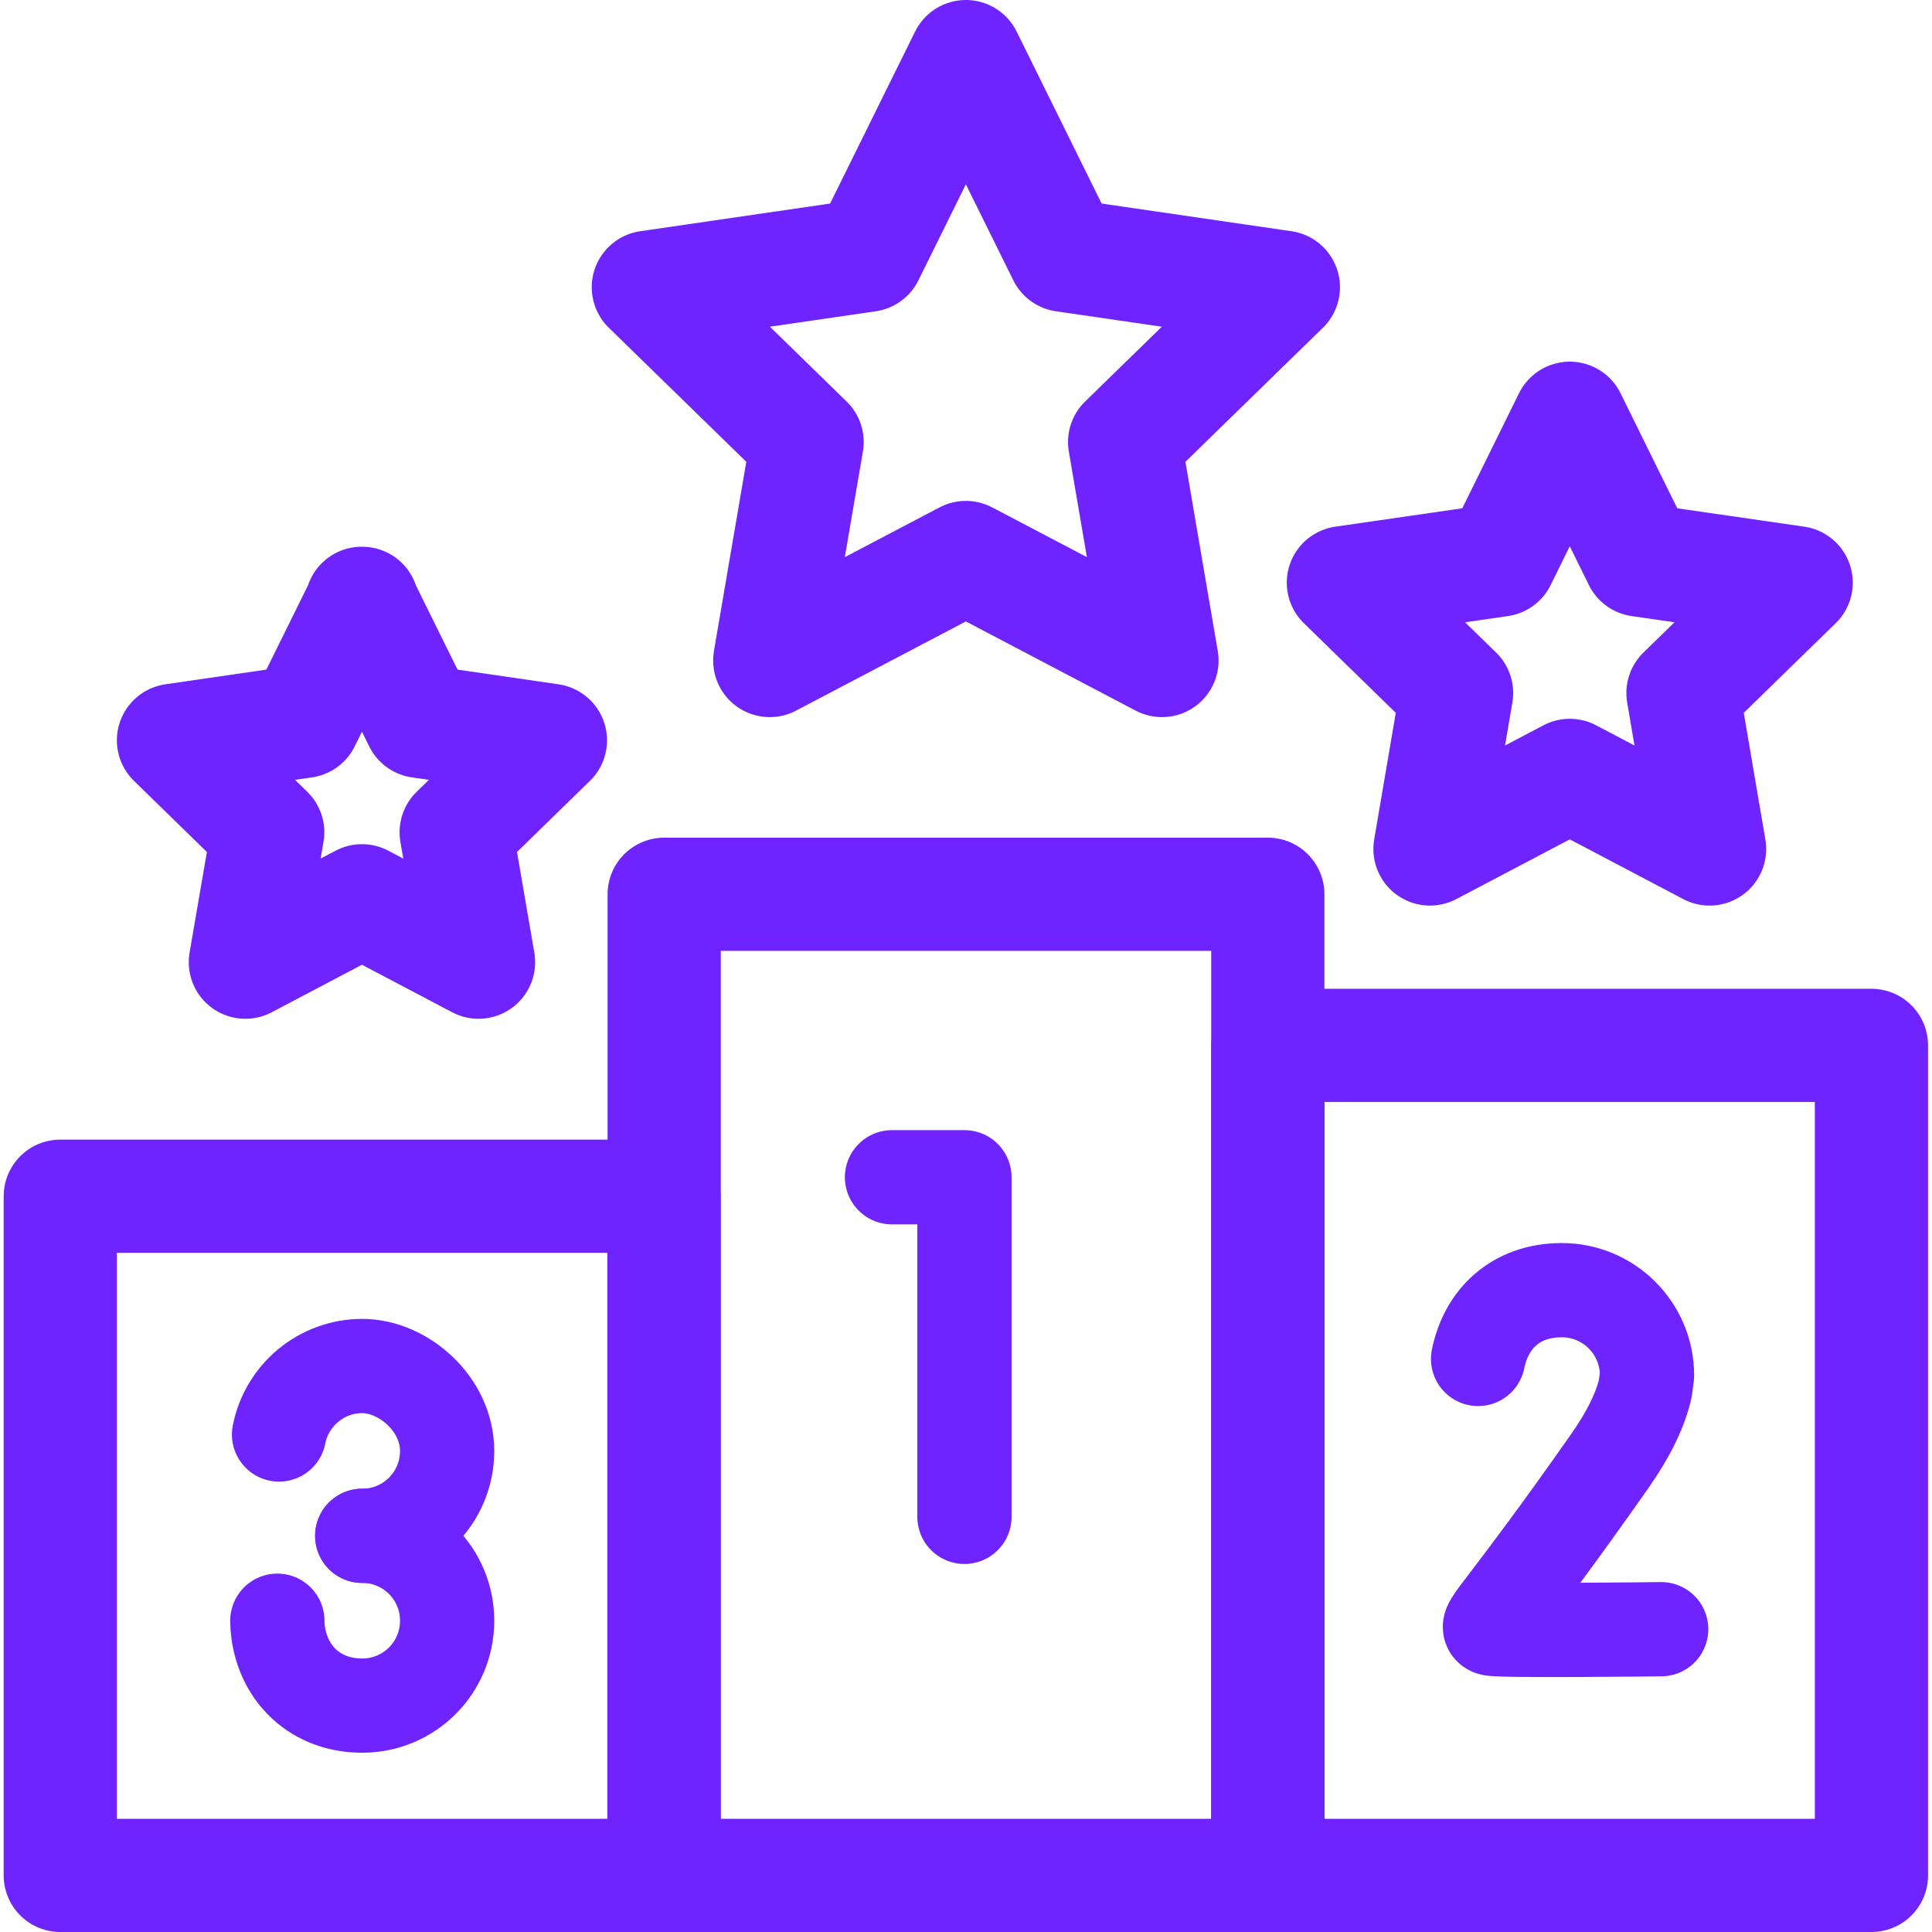
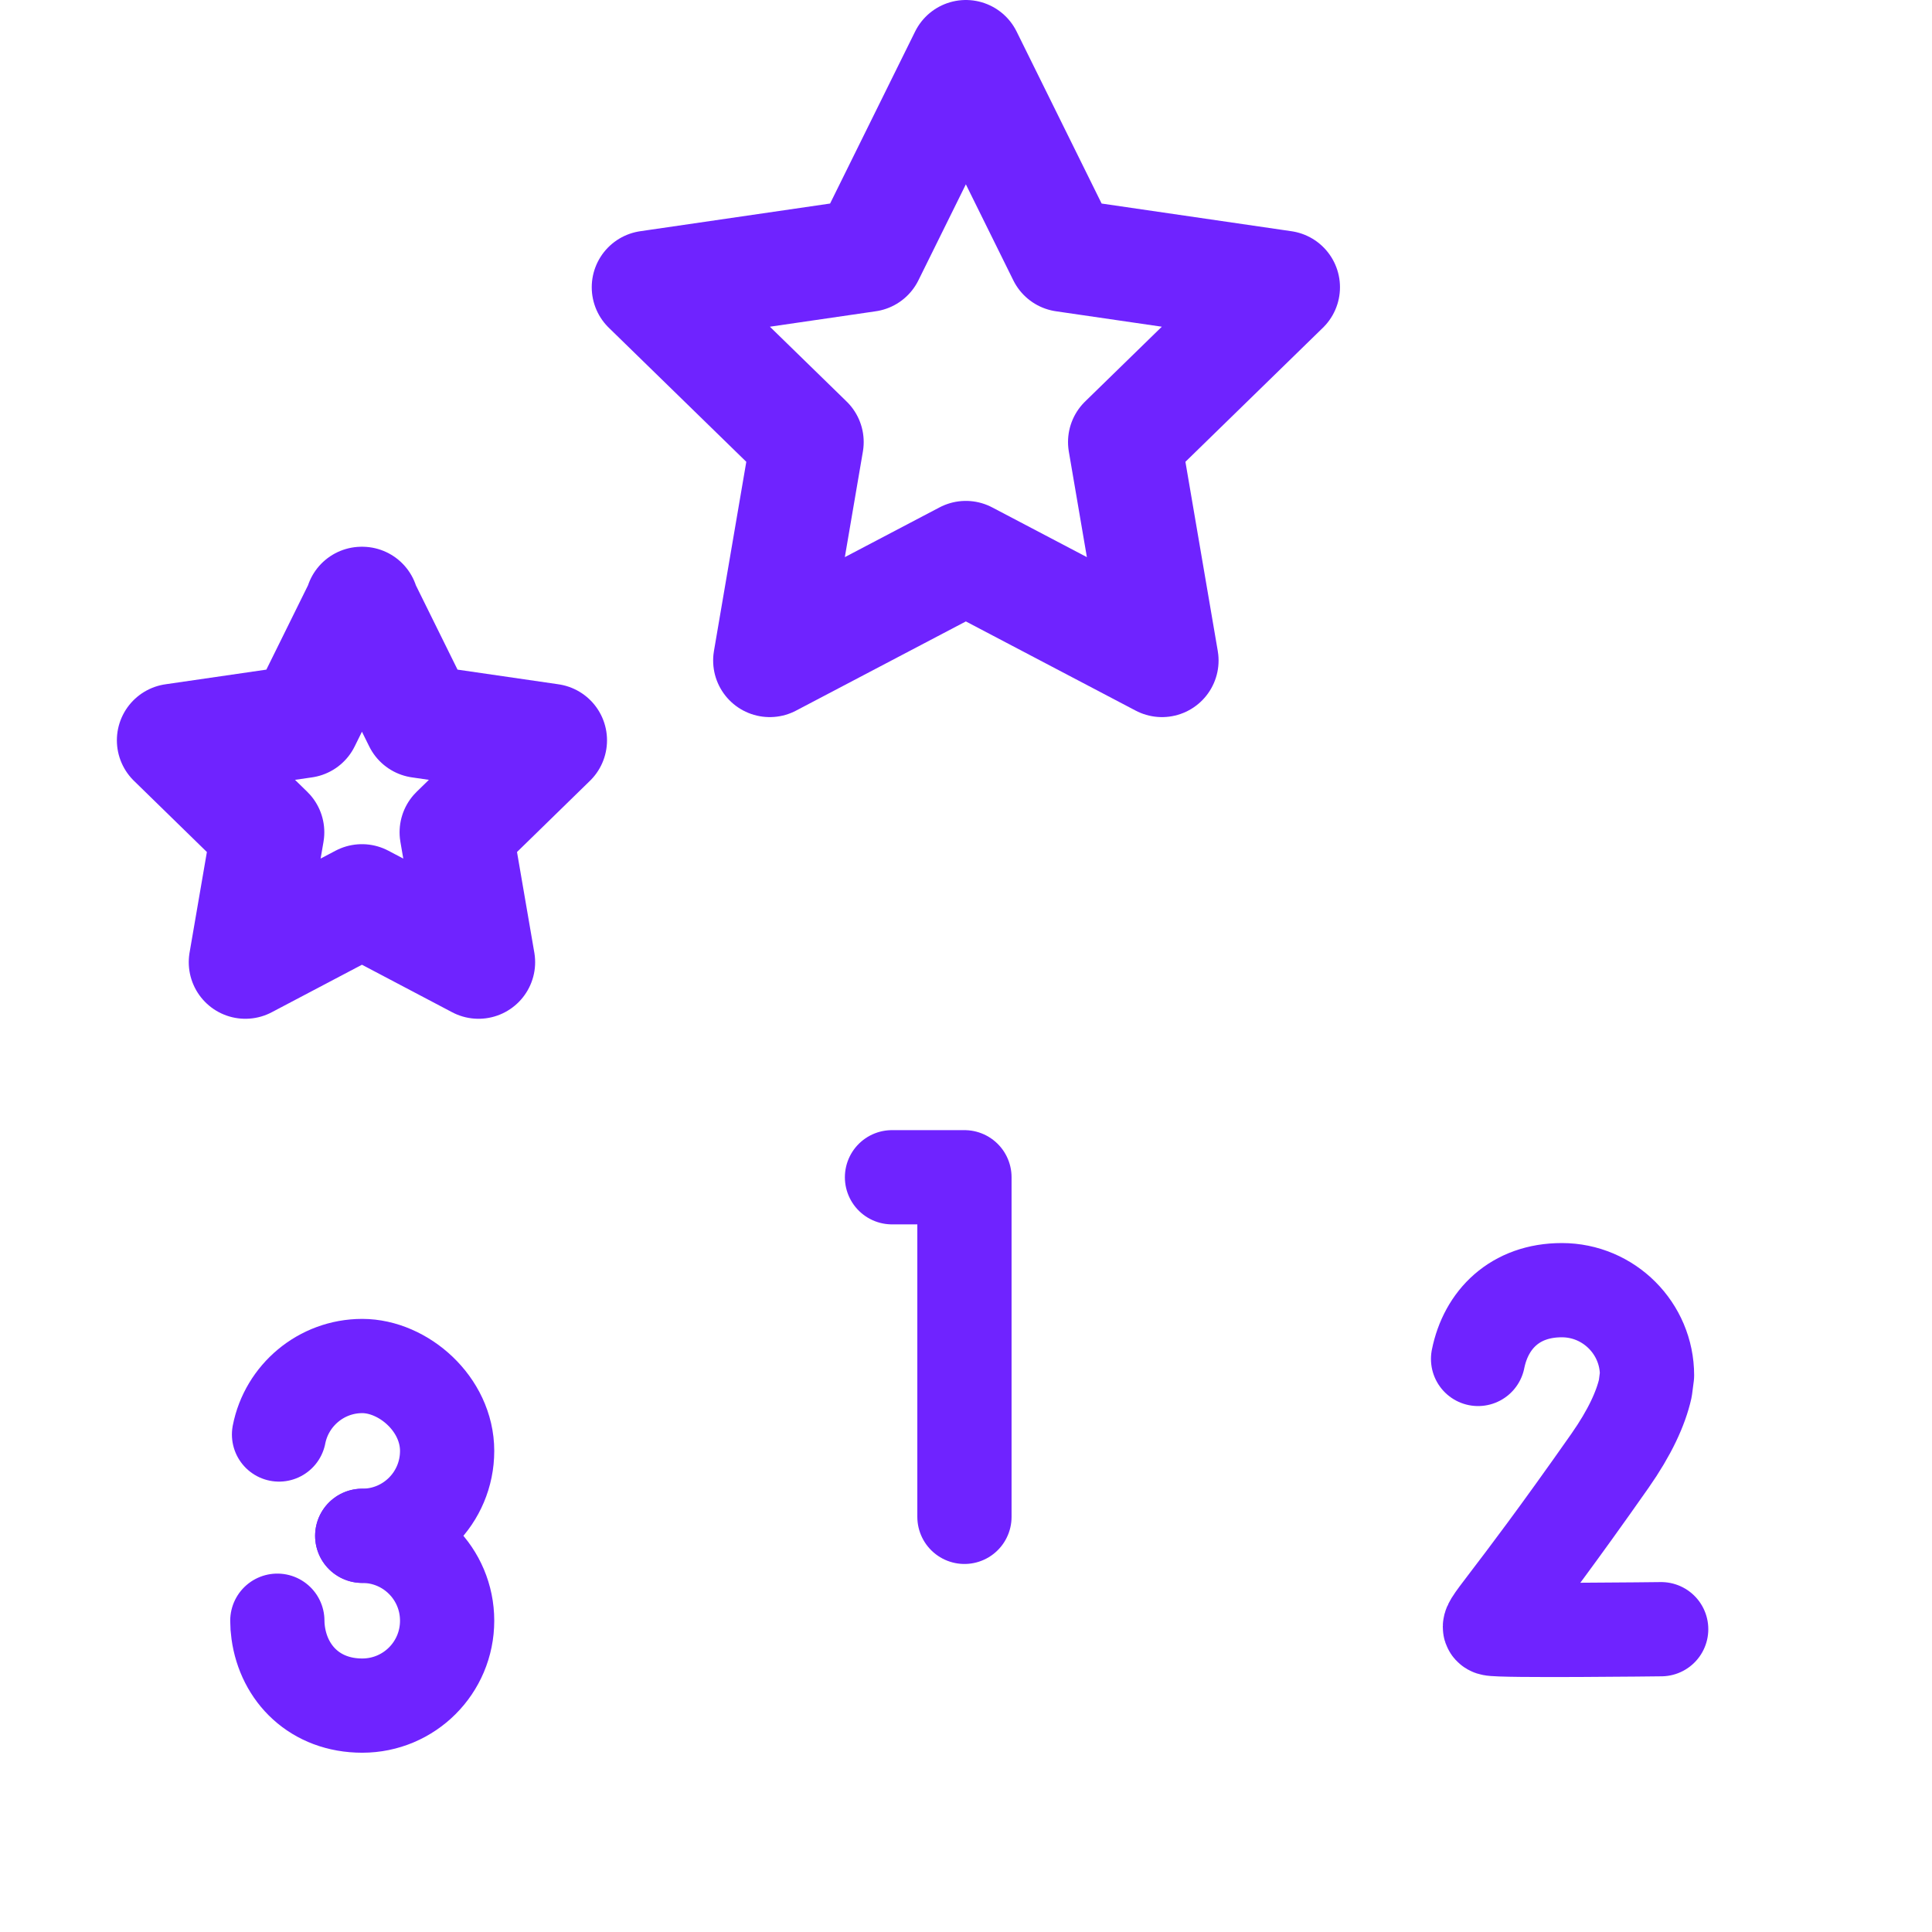
<svg xmlns="http://www.w3.org/2000/svg" id="svg174" version="1.1" viewBox="0 0 682.7 682.7">
  <defs>
    <style> .st0, .st1, .st2 { fill: none; } .st3 { clip-path: url(#clippath-1); } .st1 { stroke-width: 40px; } .st1, .st2 { stroke: #6f23ff; stroke-linecap: round; stroke-linejoin: round; } .st2 { stroke-width: 33.3px; } .st4 { clip-path: url(#clippath); } </style>
    <clipPath id="clippath">
-       <rect class="st0" y="0" width="682.7" height="682.7" />
-     </clipPath>
+       </clipPath>
    <clipPath id="clippath-1">
      <rect class="st0" y="0" width="682.7" height="682.7" />
    </clipPath>
  </defs>
  <g id="g180">
    <g id="g182">
      <g class="st4">
        <g id="g184">
          <path id="path190" class="st1" d="M448,662.7h-213.3v-346.7h213.3v346.7Z" />
-           <path id="path192" class="st1" d="M661.3,662.7h-213.3v-293.3h213.3v293.3Z" />
          <path id="path194" class="st1" d="M234.7,662.7H21.3v-240h213.3v240Z" />
        </g>
      </g>
    </g>
    <g id="g196">
      <path id="path198" class="st2" d="M315.2,416h25.6v120" />
    </g>
    <g id="g200">
      <g class="st3">
        <g id="g202">
          <g id="g208">
            <path id="path210" class="st2" d="M587,575.7s-57.3.7-60-.2c-2.7-.9,4.3-5.7,41.9-59.3,7-10,10.9-18.5,12.5-25.6l.6-4.6c0-16.6-13.5-30.1-30.1-30.1s-26.8,10.4-29.6,24.3" />
          </g>
          <g id="g212">
            <path id="path214" class="st2" d="M98.6,506.9c2.7-13.8,14.9-24.2,29.4-24.2s30,13.4,30,30-13.4,30-30,30" />
          </g>
          <g id="g216">
            <path id="path218" class="st2" d="M128,542.7c16.6,0,30,13.4,30,30s-13.4,30-30,30-27.7-11.2-29.7-25.8c-.2-1.4-.3-2.8-.3-4.2" />
          </g>
          <g id="g220">
            <path id="path222" class="st1" d="M341.3,20l34.7,70.2,77.5,11.3-56.1,54.7,13.2,77.2-69.3-36.4-69.3,36.4,13.2-77.2-56.1-54.7,77.5-11.3,34.7-70.2Z" />
          </g>
          <g id="g224">
-             <path id="path226" class="st1" d="M554.7,147.8l24.7,50.1,55.3,8-40,39,9.4,55.1-49.4-26-49.4,26,9.4-55.1-40-39,55.3-8,24.7-50.1Z" />
-           </g>
+             </g>
          <g id="g228">
            <path id="path230" class="st1" d="M128,213.2l-20.6,41.7-46.1,6.7,33.3,32.5-7.9,45.9,41.2-21.7,41.2,21.7-7.9-45.9,33.3-32.5-46.1-6.7-20.6-41.7Z" />
          </g>
        </g>
      </g>
    </g>
  </g>
</svg>